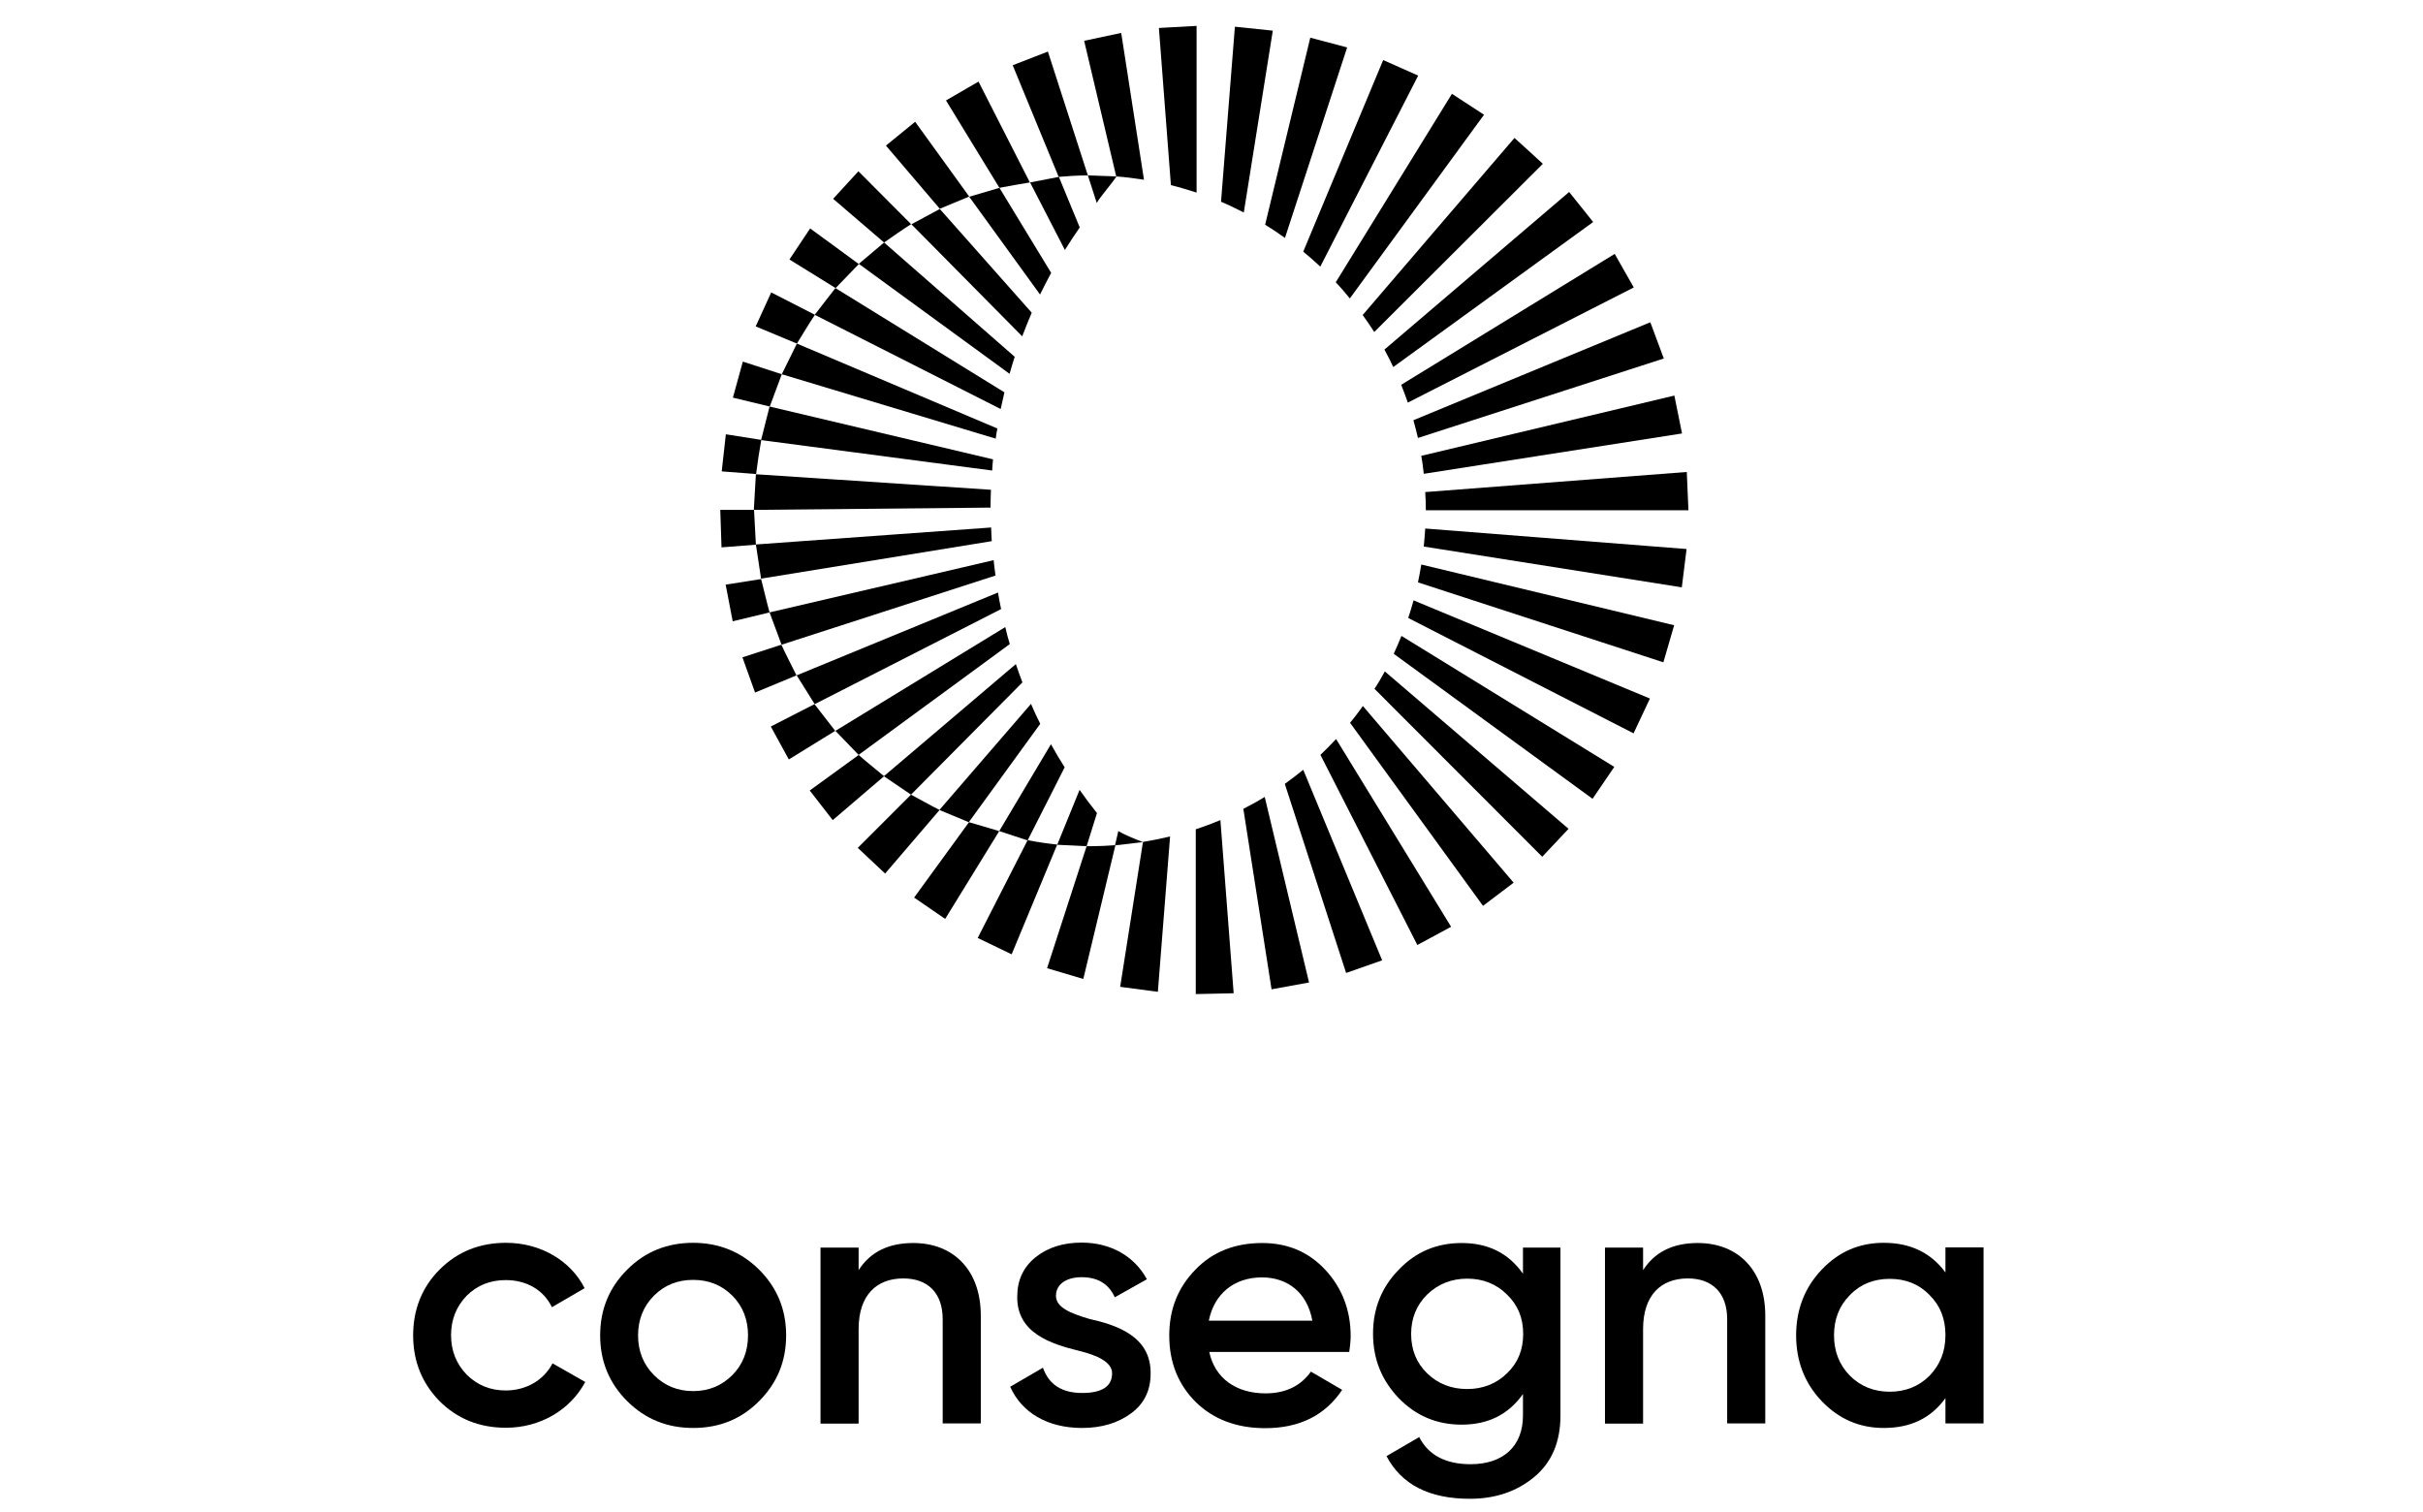
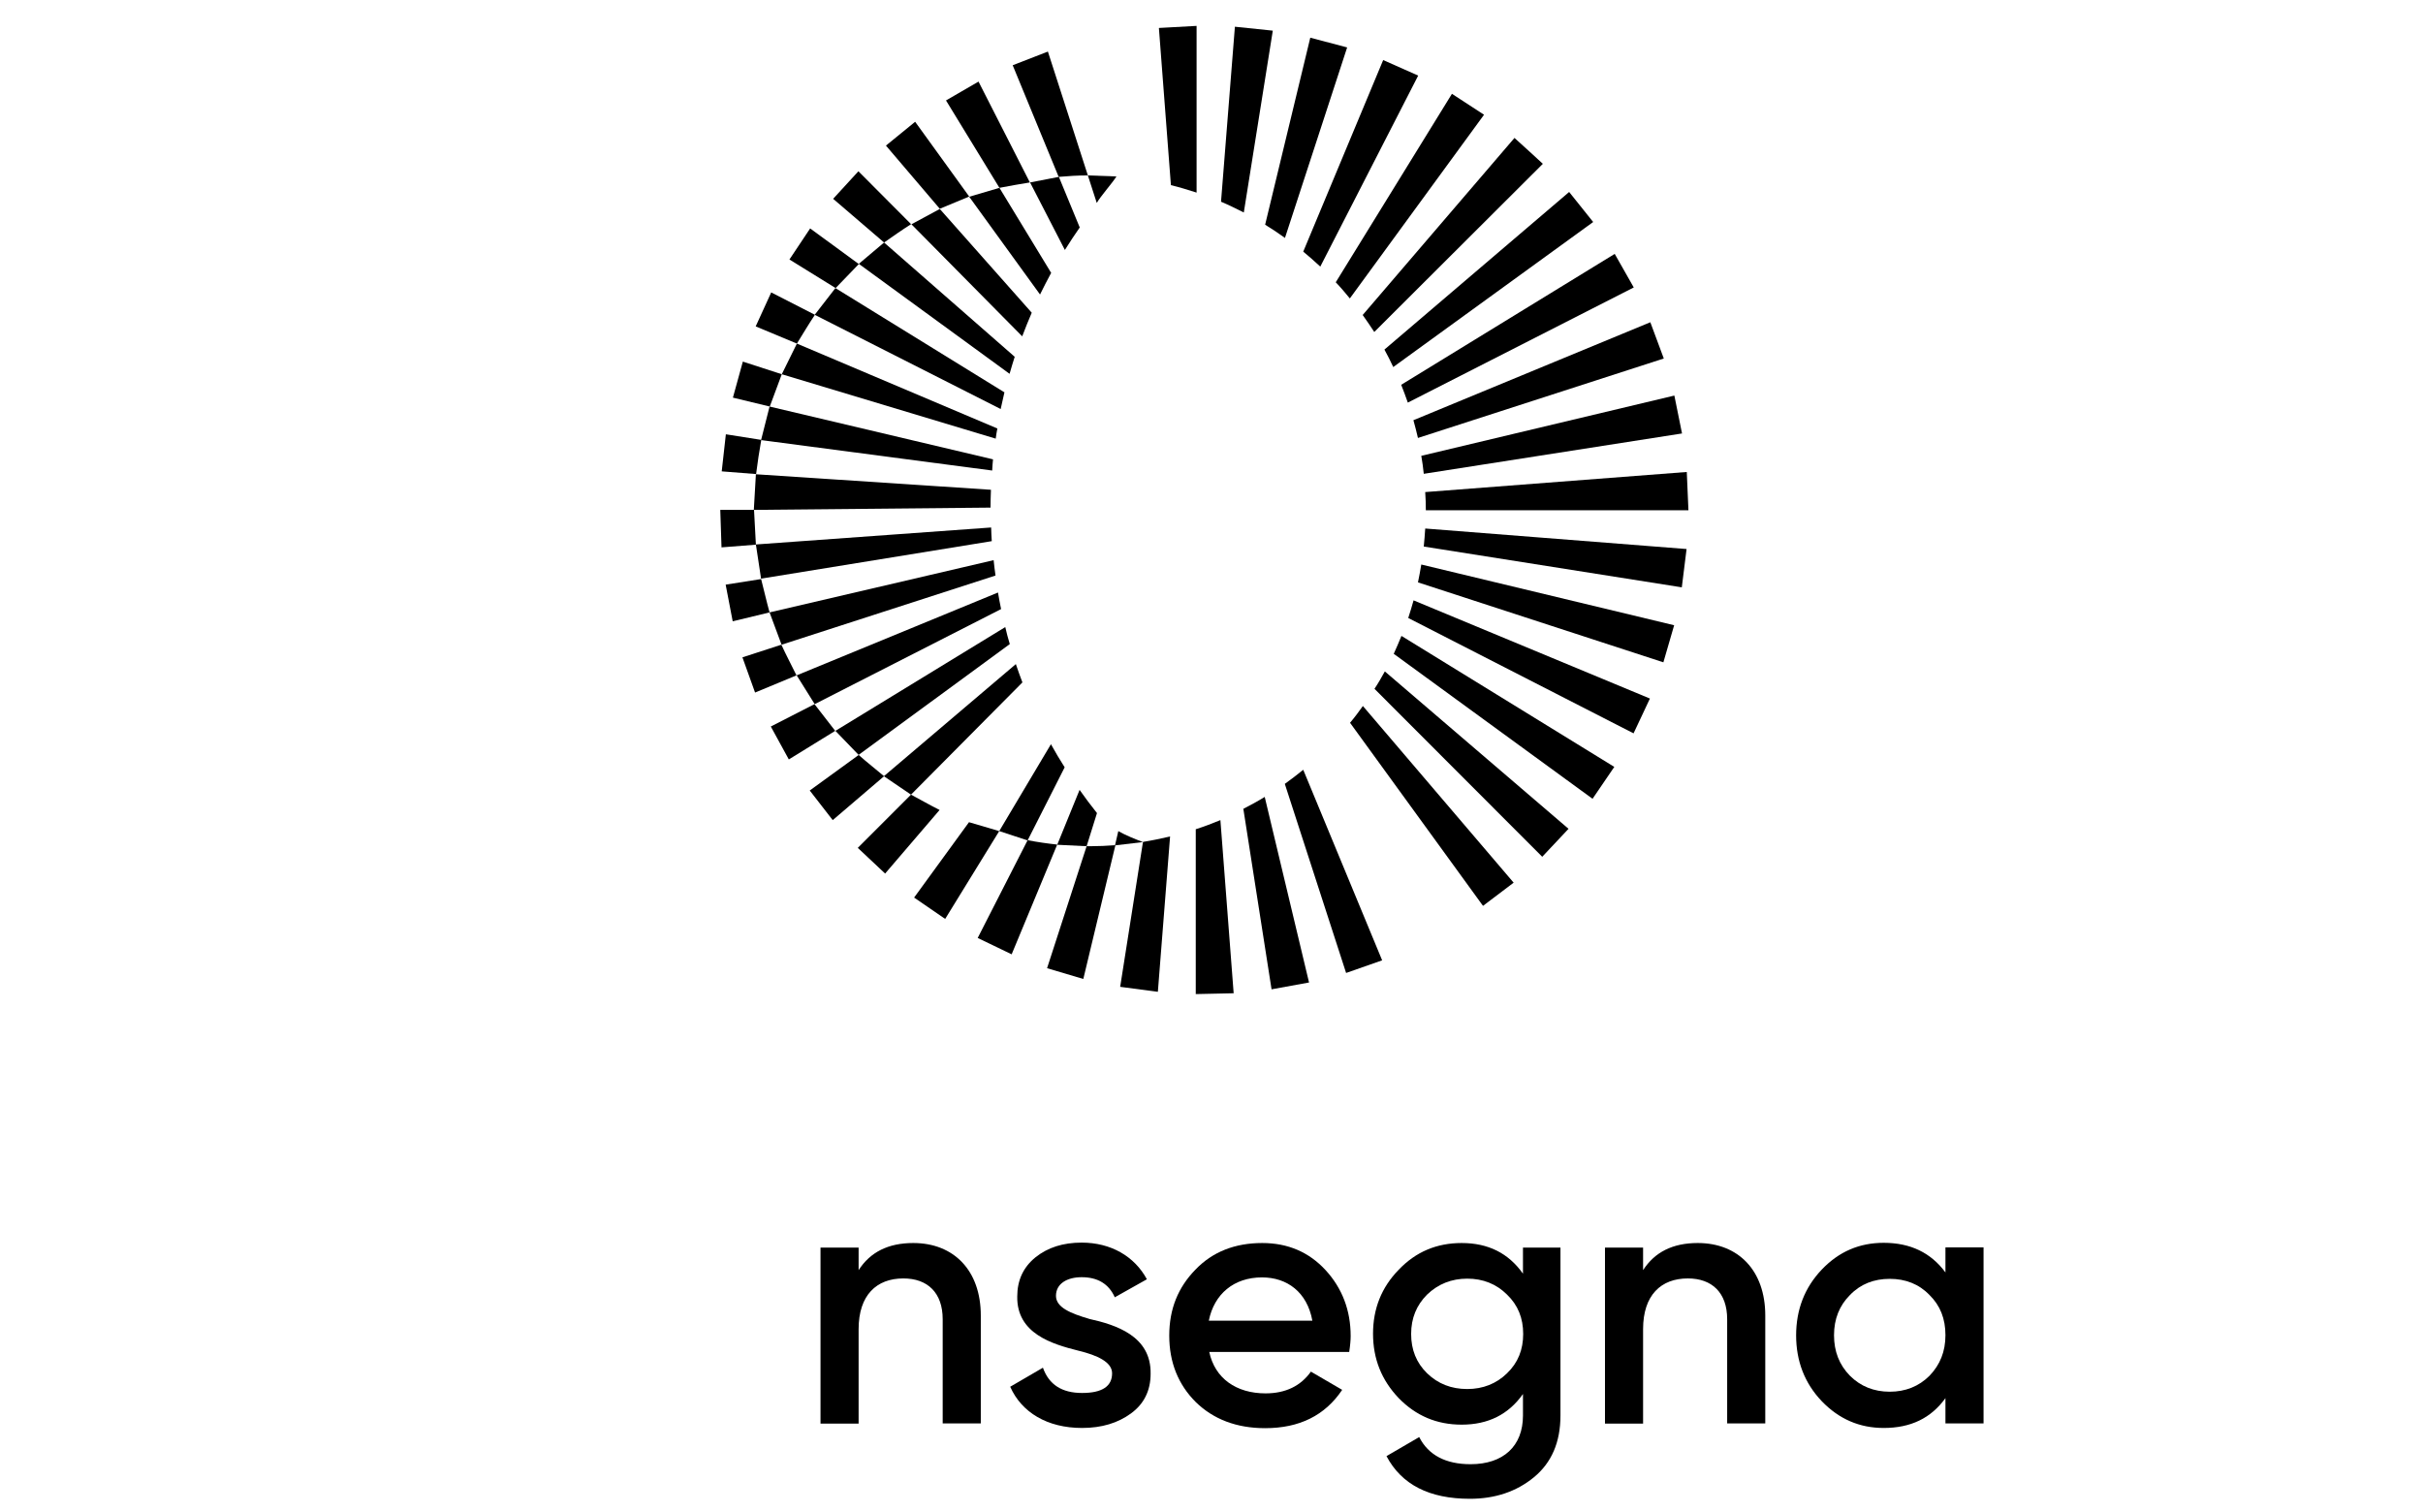
<svg xmlns="http://www.w3.org/2000/svg" id="Layer_1" viewBox="0 0 117 73">
  <defs>
    <style>.cls-1{stroke-width:0px;}</style>
  </defs>
-   <path class="cls-1" d="m21.23,67.66c-.85-.87-1.28-1.92-1.28-3.18s.43-2.33,1.28-3.18c.87-.87,1.94-1.29,3.21-1.29,1.65,0,3.11.85,3.79,2.19l-1.58.92c-.39-.82-1.21-1.31-2.23-1.31-.75,0-1.38.25-1.89.76-.49.51-.75,1.14-.75,1.9s.26,1.39.75,1.9c.51.51,1.14.77,1.89.77,1,0,1.85-.51,2.26-1.31l1.58.9c-.73,1.36-2.18,2.21-3.83,2.21-1.28,0-2.35-.43-3.21-1.29" />
-   <path class="cls-1" d="m33.47,67.17c.75,0,1.38-.26,1.89-.77.51-.51.76-1.16.76-1.92s-.25-1.41-.76-1.92c-.51-.51-1.14-.76-1.89-.76s-1.38.25-1.89.76c-.51.51-.77,1.16-.77,1.92s.26,1.41.77,1.92,1.14.77,1.89.77m-3.18.49c-.87-.87-1.31-1.92-1.31-3.18s.44-2.31,1.31-3.18c.87-.87,1.94-1.29,3.18-1.29s2.31.43,3.18,1.29c.87.87,1.31,1.92,1.31,3.18s-.44,2.31-1.31,3.18c-.87.87-1.92,1.29-3.18,1.29s-2.31-.43-3.18-1.29" />
  <path class="cls-1" d="m47.36,63.51v5.22h-1.84v-5.03c0-1.28-.73-1.97-1.9-1.97-1.29,0-2.16.8-2.16,2.45v4.56h-1.84v-8.5h1.84v1.09c.56-.87,1.43-1.31,2.64-1.31,1.96,0,3.26,1.33,3.26,3.5" />
  <path class="cls-1" d="m52.58,63.68c1.31.29,3.01.83,2.98,2.65,0,.82-.32,1.46-.95,1.92-.63.46-1.41.7-2.36.7-1.68,0-2.92-.75-3.47-1.99l1.58-.92c.29.82.92,1.22,1.89,1.22s1.45-.32,1.45-.95c0-.54-.71-.87-1.62-1.09-1.28-.32-2.99-.83-2.96-2.62,0-.78.29-1.41.88-1.89.6-.48,1.34-.71,2.23-.71,1.41,0,2.55.66,3.15,1.77l-1.55.87c-.29-.65-.83-.97-1.6-.97-.7,0-1.24.31-1.24.9,0,.56.71.85,1.6,1.11" />
  <path class="cls-1" d="m63.37,63.77c-.25-1.38-1.22-2.09-2.43-2.09-1.36,0-2.31.8-2.57,2.09h5Zm-4.98,1.5c.27,1.29,1.31,2.01,2.72,2.01.97,0,1.7-.36,2.19-1.05l1.51.88c-.83,1.24-2.07,1.85-3.72,1.85-1.38,0-2.5-.43-3.35-1.26-.85-.85-1.28-1.92-1.28-3.21s.43-2.33,1.26-3.18c.83-.87,1.92-1.29,3.23-1.29,1.24,0,2.26.44,3.06,1.31.8.87,1.21,1.94,1.21,3.18,0,.19-.02.44-.07.77h-6.77Z" />
  <path class="cls-1" d="m70.85,67.07c.76,0,1.41-.26,1.92-.76.53-.51.78-1.14.78-1.9s-.25-1.39-.78-1.9c-.51-.51-1.16-.77-1.92-.77s-1.41.26-1.94.77c-.51.51-.77,1.14-.77,1.9s.25,1.39.77,1.9c.53.51,1.17.76,1.94.76m2.7-6.83h1.8v8.11c0,1.29-.43,2.28-1.28,2.98-.85.7-1.89,1.04-3.09,1.04-1.96,0-3.3-.68-4.03-2.06l1.58-.92c.44.87,1.28,1.31,2.48,1.31,1.58,0,2.53-.87,2.53-2.35v-1.04c-.7.99-1.68,1.48-2.96,1.48-1.21,0-2.21-.43-3.04-1.28-.83-.87-1.24-1.9-1.24-3.11s.41-2.24,1.24-3.09c.83-.87,1.84-1.29,3.04-1.29,1.28,0,2.26.49,2.96,1.48v-1.26Z" />
  <path class="cls-1" d="m85.24,63.51v5.22h-1.84v-5.03c0-1.28-.73-1.97-1.9-1.97-1.29,0-2.16.8-2.16,2.45v4.56h-1.84v-8.5h1.84v1.09c.56-.87,1.43-1.31,2.64-1.31,1.96,0,3.26,1.33,3.26,3.5" />
  <path class="cls-1" d="m91.25,67.2c.76,0,1.41-.26,1.92-.77.51-.53.77-1.17.77-1.96s-.25-1.43-.77-1.94c-.51-.53-1.16-.78-1.92-.78s-1.41.25-1.92.78c-.51.51-.77,1.16-.77,1.94s.25,1.43.77,1.96c.51.51,1.16.77,1.92.77m2.69-6.97h1.84v8.5h-1.84v-1.22c-.7.97-1.68,1.44-2.98,1.44-1.17,0-2.16-.43-2.99-1.29-.83-.87-1.24-1.94-1.24-3.18s.41-2.31,1.24-3.18c.83-.87,1.82-1.29,2.99-1.29,1.29,0,2.28.48,2.98,1.43v-1.21Z" />
  <polygon class="cls-1" points="36.41 24.62 36.5 26.3 34.84 26.43 34.78 24.62 36.41 24.62" />
  <path class="cls-1" d="m36.75,27.95c.14.54.26,1.08.41,1.62l-1.78.43-.34-1.77,1.71-.27Z" />
  <path class="cls-1" d="m37.73,31.13c.23.5.49.99.73,1.48l-2,.83-.61-1.7,1.88-.61Z" />
  <polygon class="cls-1" points="39.33 34 40.33 35.29 38.09 36.67 37.22 35.08 39.33 34" />
  <path class="cls-1" d="m41.46,36.45c.4.36.83.69,1.23,1.03l-2.48,2.12-1.11-1.43,2.37-1.72Z" />
  <path class="cls-1" d="m43.99,38.37c.47.25.92.51,1.38.74l-2.63,3.07-1.32-1.24,2.57-2.57Z" />
  <polygon class="cls-1" points="46.79 39.7 48.25 40.13 45.64 44.37 44.14 43.34 46.79 39.7" />
  <path class="cls-1" d="m49.73,8.81c-.48.08-.97.16-1.47.26l-2.58-4.22,1.57-.91,2.48,4.87Z" />
  <polygon class="cls-1" points="46.8 9.49 45.38 10.08 42.78 7.03 44.19 5.88 46.8 9.49" />
  <path class="cls-1" d="m44,10.82c-.44.28-.87.58-1.31.89l-2.46-2.11,1.22-1.33,2.55,2.56Z" />
  <polygon class="cls-1" points="41.47 12.75 40.35 13.91 38.12 12.53 39.12 11.03 41.47 12.75" />
  <path class="cls-1" d="m39.35,15.2c-.3.45-.58.92-.87,1.39l-1.99-.83.75-1.64,2.11,1.08Z" />
  <polygon class="cls-1" points="37.75 18.07 37.17 19.63 35.39 19.2 35.87 17.46 37.75 18.07" />
  <path class="cls-1" d="m36.76,21.24c-.1.55-.18,1.1-.25,1.65l-1.66-.13.2-1.79,1.71.27Z" />
  <path class="cls-1" d="m68.84,24.64h12.69s-.08-1.85-.08-1.85l-12.63.97c.02.29.03.59.03.88" />
  <path class="cls-1" d="m68.74,22.88l12.48-1.95-.37-1.83-12.22,2.91c.05.29.09.57.12.87" />
  <path class="cls-1" d="m68.46,21.15l11.88-3.84-.65-1.75-11.44,4.73c.08.28.15.57.22.86" />
  <path class="cls-1" d="m67.98,19.44l10.91-5.56-.92-1.62-10.31,6.32c.11.28.22.57.32.86" />
  <path class="cls-1" d="m67.28,17.72l9.65-7-1.16-1.45-8.92,7.61c.15.28.3.56.43.85" />
  <path class="cls-1" d="m66.35,16.04l8.15-8.13c-.46-.42-.91-.84-1.37-1.25l-7.33,8.55c.19.27.38.54.56.82" />
  <path class="cls-1" d="m65.18,14.41l6.48-8.87-1.55-1.01-5.61,9.1c.24.25.46.51.68.78" />
  <path class="cls-1" d="m63.75,12.88l4.73-9.23-1.69-.75-3.86,9.25c.28.23.55.47.82.72" />
  <path class="cls-1" d="m62.05,11.48l3-9.19-1.78-.47-2.18,9.03c.33.2.64.41.96.64" />
  <path class="cls-1" d="m60.06,10.26l1.4-8.78-1.83-.19-.67,8.45c.38.16.74.34,1.1.52" />
  <path class="cls-1" d="m57.78,9.3V1.25s-1.82.1-1.82.1l.58,7.59c.42.1.83.23,1.24.36" />
-   <path class="cls-1" d="m55.24,8.68l-1.1-7.09-1.79.38,1.55,6.55c.45.03.9.09,1.34.16" />
  <path class="cls-1" d="m52.53,8.47l-1.93-5.98-1.7.66,2.22,5.39c.46-.04.93-.07,1.41-.07" />
  <path class="cls-1" d="m68.82,25.52c-.02.29-.04.58-.07.87l12.46,1.97.23-1.85-12.62-.99Z" />
  <path class="cls-1" d="m68.63,27.26c-.05.29-.1.58-.16.86l11.85,3.86.52-1.79-12.2-2.93Z" />
  <path class="cls-1" d="m68.26,28.98c-.08.29-.17.58-.26.86l10.88,5.57.79-1.68-11.41-4.74Z" />
  <path class="cls-1" d="m67.67,30.71c-.12.29-.24.58-.37.86l9.6,7,1.05-1.54-10.27-6.32Z" />
  <path class="cls-1" d="m66.87,32.42c-.16.29-.32.57-.5.84l8.1,8.11,1.27-1.35-8.87-7.6Z" />
  <path class="cls-1" d="m65.81,34.09c-.2.28-.4.55-.62.81l6.42,8.84,1.48-1.12-7.28-8.53Z" />
-   <path class="cls-1" d="m64.51,35.69c-.24.26-.49.51-.75.76l4.68,9.18,1.63-.88-5.55-9.06Z" />
  <path class="cls-1" d="m62.04,37.85l2.96,9.13,1.74-.61-3.81-9.2c-.29.24-.59.46-.89.68" />
  <path class="cls-1" d="m60.04,39.07l1.36,8.7,1.81-.33-2.14-8.96c-.34.21-.69.4-1.04.58" />
  <path class="cls-1" d="m57.74,40.04v7.96s1.83-.04,1.83-.04l-.64-8.36c-.39.16-.78.31-1.19.44" />
  <path class="cls-1" d="m55.19,40.66l-1.1,6.99,1.82.24.59-7.5c-.43.1-.86.19-1.3.26" />
  <path class="cls-1" d="m52.65,40.86c-.06,0-.12,0-.18,0l-1.91,5.89,1.75.52,1.55-6.46c-.4.03-.8.05-1.2.05" />
  <path class="cls-1" d="m49.62,40.57l-2.41,4.72,1.64.79,2.2-5.3c-.48-.05-.96-.12-1.43-.21" />
  <path class="cls-1" d="m53.91,8.52l-1.38-.05.43,1.33c.18-.32.76-.97.95-1.28" />
  <path class="cls-1" d="m52.14,10.99l-1.01-2.45-1.39.27,1.68,3.26c.23-.37.47-.73.72-1.09" />
  <path class="cls-1" d="m50.76,13.18l-2.5-4.11-1.46.43,3.42,4.72c.17-.35.35-.69.53-1.03" />
  <path class="cls-1" d="m49.82,15.1l-4.44-5.01-1.37.74,5.35,5.41c.14-.38.3-.76.46-1.14" />
  <path class="cls-1" d="m49,17.23l-6.31-5.52-1.22,1.03,7.28,5.31c.08-.28.16-.55.25-.83" />
  <path class="cls-1" d="m48.51,18.95l-8.17-5.04-1,1.29,8.98,4.55c.06-.27.12-.53.18-.8" />
  <path class="cls-1" d="m48.16,20.69l-9.68-4.1-.73,1.48,10.33,3.11c.02-.17.05-.33.08-.49" />
  <path class="cls-1" d="m47.95,22.18l-10.79-2.55-.41,1.62,11.16,1.47c.01-.18.02-.36.04-.54" />
  <path class="cls-1" d="m47.86,23.65l-11.36-.75-.1,1.72,11.43-.11c0-.29.01-.57.02-.86" />
  <path class="cls-1" d="m47.86,25.47l-11.36.82.25,1.65,11.14-1.81c-.01-.22-.03-.44-.03-.66" />
  <path class="cls-1" d="m47.97,27.05l-10.81,2.52.58,1.56,10.33-3.34c-.03-.25-.07-.49-.09-.74" />
  <path class="cls-1" d="m48.19,28.61l-9.72,4,.87,1.39,9-4.59c-.06-.26-.1-.53-.15-.8" />
  <path class="cls-1" d="m48.54,30.28l-8.2,5.01,1.12,1.16,7.3-5.35c-.08-.27-.16-.55-.22-.83" />
  <path class="cls-1" d="m49.06,32.06l-6.38,5.42,1.31.89,5.38-5.42c-.11-.29-.22-.59-.32-.89" />
-   <path class="cls-1" d="m49.79,33.98l-4.43,5.13,1.42.59,3.45-4.75c-.16-.32-.31-.64-.45-.97" />
  <path class="cls-1" d="m50.75,35.93l-2.5,4.2,1.37.45,1.79-3.53c-.23-.36-.45-.73-.66-1.11" />
  <path class="cls-1" d="m52.13,38.14l-1.08,2.65,1.42.07.5-1.6c-.29-.36-.57-.74-.84-1.12" />
  <path class="cls-1" d="m55.19,40.66c-.34-.13-.85-.33-1.19-.53l-.16.69" />
</svg>